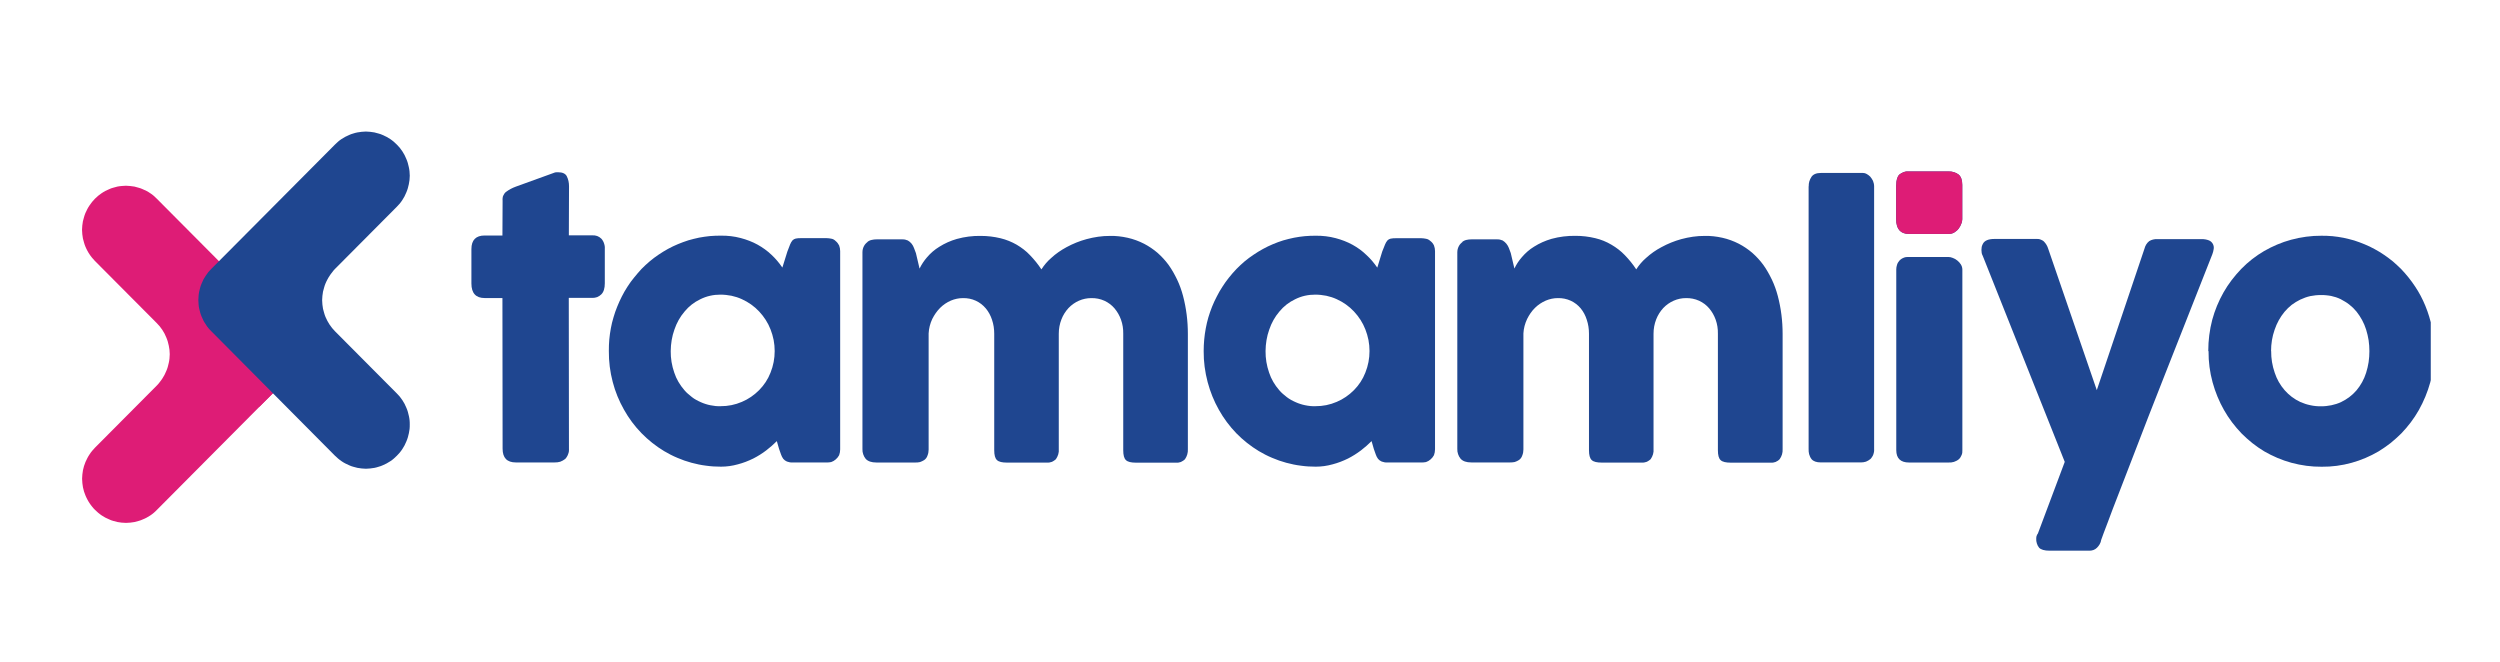
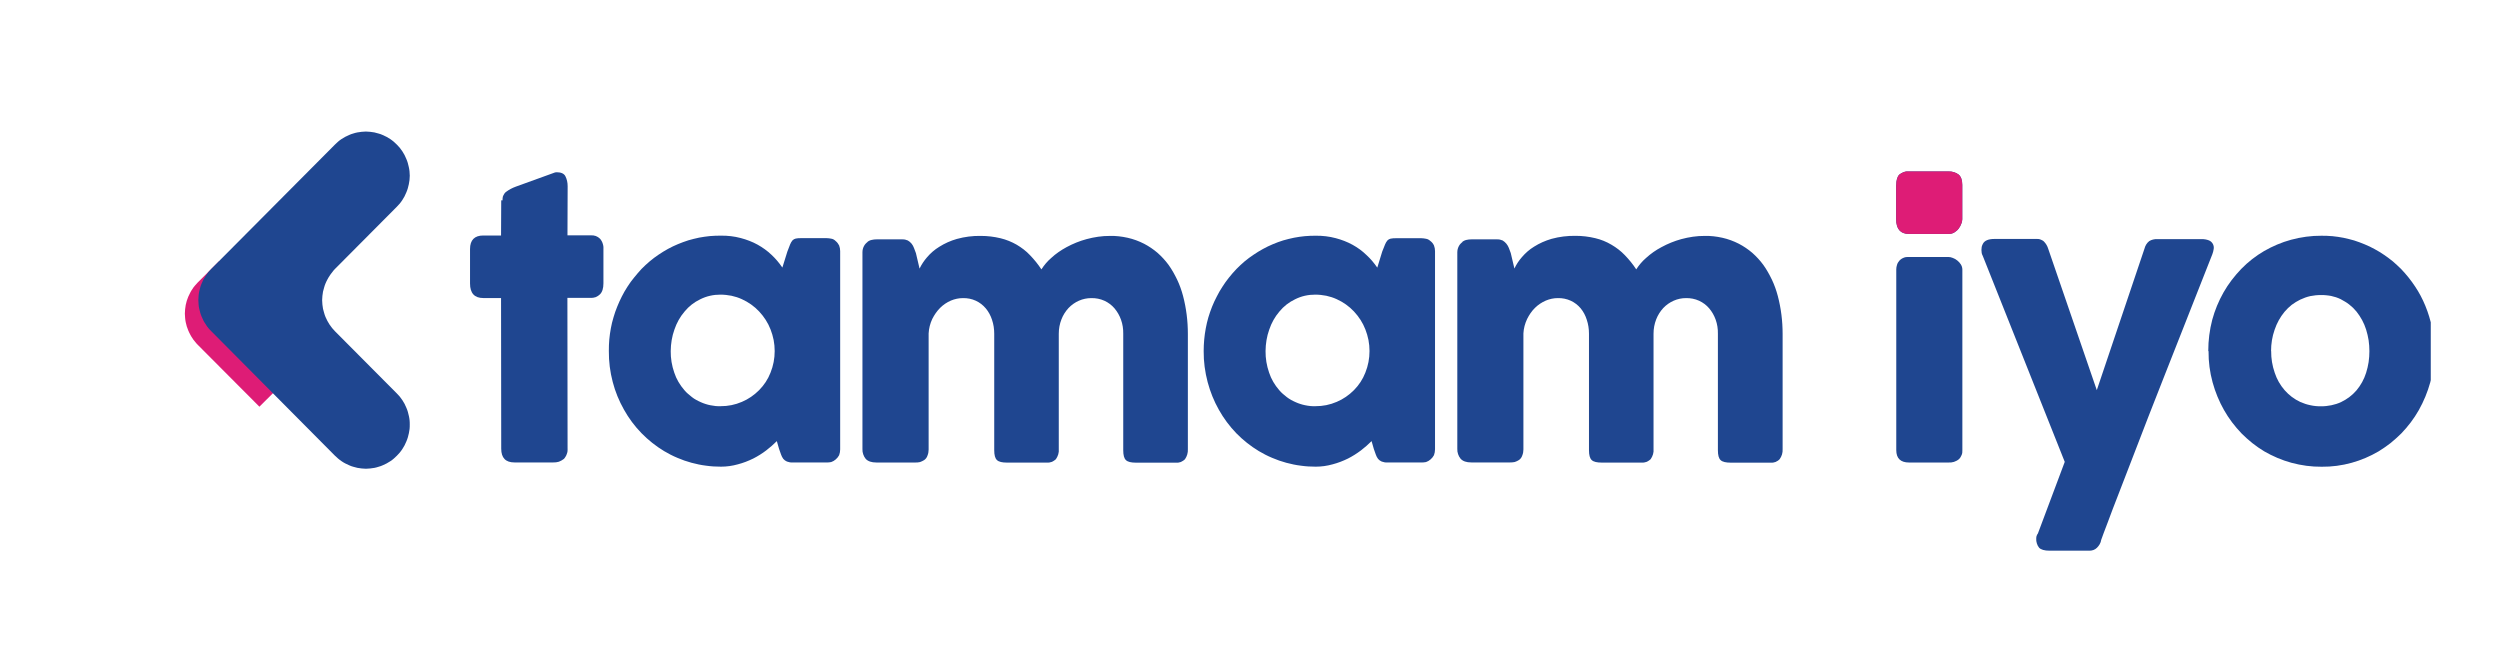
<svg xmlns="http://www.w3.org/2000/svg" id="Layer_2" data-name="Layer 2" viewBox="0 0 3024.71 801.47">
  <defs>
    <style>
      .cls-1 {
        fill: none;
      }

      .cls-2 {
        fill: #1f4690;
      }

      .cls-3 {
        fill: #de1c76;
      }

      .cls-4 {
        clip-path: url(#clippath-1);
      }

      .cls-5 {
        clip-path: url(#clippath-3);
      }

      .cls-6 {
        clip-path: url(#clippath-4);
      }

      .cls-7 {
        clip-path: url(#clippath-2);
      }

      .cls-8 {
        clip-path: url(#clippath);
      }
    </style>
    <clipPath id="clippath">
      <rect class="cls-1" x="0" y="0" width="3024.71" height="801.47" />
    </clipPath>
    <clipPath id="clippath-1">
      <rect class="cls-1" x="2671.33" y="284.9" width="269.62" height="280.2" />
    </clipPath>
    <clipPath id="clippath-2">
-       <rect class="cls-1" x="98.72" y="224.7" width="256.66" height="408.04" />
-     </clipPath>
+       </clipPath>
    <clipPath id="clippath-3">
      <rect class="cls-1" x="0" y="0" width="3024.71" height="801.47" />
    </clipPath>
    <clipPath id="clippath-4">
      <rect class="cls-1" x="239.22" y="159.07" width="256.55" height="408.04" />
    </clipPath>
  </defs>
  <g id="Layer_1-2" data-name="Layer 1">
    <g>
      <g class="cls-8">
        <g>
-           <path class="cls-2" d="M608.05,242.35c-.11-.94,0-1.88.1-2.83,0-1.06.32-1.88.73-2.83.42-.82.84-1.68,1.36-2.42.63-.82,1.15-1.56,1.99-2.09,3.66-2.78,7.73-4.87,12.13-6.47l47.25-17.11c.73-.08,1.25-.2,1.99-.2h1.67c5.22,0,8.68,1.6,10.35,4.59,1.99,3.89,2.83,7.94,2.83,12.32l-.21,59.41h28.44c2.09-.12,3.87.2,5.85.82,1.88.74,3.55,1.76,5.02,3.23.73.74,1.36,1.68,1.88,2.62.63,1.02,1.04,1.97,1.36,3.03.42,1.15.63,2.17.84,3.32.11,1.07.21,2.21.11,3.36v41.72c0,5.98-1.36,10.44-4.18,13.27-1.46,1.47-3.14,2.5-5.02,3.36-1.88.61-3.76,1.02-5.85.9h-28.54s.21,182.44.21,182.44c.11,1.15,0,2.17-.1,3.44-.21,1.15-.42,2.17-.94,3.32-.32,1.07-.84,2.09-1.46,3.03-.52,1.06-1.26,1.88-2.09,2.74-1.78,1.43-3.87,2.5-5.96,3.32-2.3.65-4.5.94-6.8.86h-46.94c-10.66,0-15.99-5.53-15.99-16.62l-.21-182.28h-21.54c-10.56,0-15.99-5.85-15.99-17.56v-41.72c0-10.97,5.54-16.38,15.99-16.38h21.54s.21-42.58.21-42.58" />
+           <path class="cls-2" d="M608.05,242.35c-.11-.94,0-1.88.1-2.83,0-1.06.32-1.88.73-2.83.42-.82.84-1.68,1.36-2.42.63-.82,1.15-1.56,1.99-2.09,3.66-2.78,7.73-4.87,12.13-6.47l47.25-17.11c.73-.08,1.25-.2,1.99-.2c5.22,0,8.68,1.6,10.35,4.59,1.99,3.89,2.83,7.94,2.83,12.32l-.21,59.41h28.44c2.09-.12,3.87.2,5.85.82,1.88.74,3.55,1.76,5.02,3.23.73.74,1.36,1.68,1.88,2.62.63,1.02,1.04,1.97,1.36,3.03.42,1.15.63,2.17.84,3.32.11,1.07.21,2.21.11,3.36v41.72c0,5.98-1.36,10.44-4.18,13.27-1.46,1.47-3.14,2.5-5.02,3.36-1.88.61-3.76,1.02-5.85.9h-28.54s.21,182.44.21,182.44c.11,1.15,0,2.17-.1,3.44-.21,1.15-.42,2.17-.94,3.32-.32,1.07-.84,2.09-1.46,3.03-.52,1.06-1.26,1.88-2.09,2.74-1.78,1.43-3.87,2.5-5.96,3.32-2.3.65-4.5.94-6.8.86h-46.94c-10.66,0-15.99-5.53-15.99-16.62l-.21-182.28h-21.54c-10.56,0-15.99-5.85-15.99-17.56v-41.72c0-10.97,5.54-16.38,15.99-16.38h21.54s.21-42.58.21-42.58" />
          <path class="cls-2" d="M1016.5,543.81c0,2.42-.42,4.59-1.25,6.92-1.05,1.97-2.4,3.64-4.08,5.08-1.67,1.47-3.45,2.54-5.54,3.23-1.78.33-3.55.53-5.44.53h-40.98c-2.41.12-4.81-.29-7.11-1.15-1.78-.74-3.24-1.88-4.39-3.23-1.15-1.56-2.09-3.32-2.72-5.2-.84-2.09-1.57-4.38-2.4-6.8l-2.72-9.5c-3.97,3.97-8.26,7.74-12.75,11.18-5.02,3.85-10.24,7.08-15.79,9.91-5.96,2.91-12.12,5.32-18.61,7-6.69,1.88-13.48,2.83-20.38,2.83-6.06,0-12.03-.33-17.98-1.19-5.96-.7-11.82-1.96-17.67-3.52-5.86-1.56-11.5-3.56-17.04-5.94-5.64-2.33-10.97-5.12-16.1-8.15-10.04-6.06-19.13-13.27-27.39-21.7-8.26-8.48-15.37-17.97-21.23-28.5-5.96-10.56-10.56-21.7-13.59-33.41-3.24-12.32-4.81-24.73-4.7-37.55,0-4.63.1-9.21.52-13.8.42-4.46,1.04-9.09,1.88-13.55.84-4.59,1.88-8.97,3.24-13.39,1.26-4.38,2.72-8.64,4.5-12.94,1.67-4.18,3.55-8.31,5.64-12.41,1.99-4.05,4.39-8.03,6.8-11.79,2.4-3.85,5.12-7.49,8.05-11.05,2.83-3.56,5.85-7,8.89-10.32,3.14-3.23,6.48-6.26,9.93-9.21,3.35-2.83,7.01-5.61,10.67-8.03,3.76-2.62,7.53-4.79,11.39-7,3.97-2.17,7.94-4.05,12.13-5.81,4.08-1.68,8.26-3.23,12.65-4.63,4.29-1.23,8.57-2.29,12.96-3.23,4.39-.82,8.78-1.43,13.18-1.88,4.39-.41,8.88-.49,13.28-.49,8.05-.12,16.1.82,23.94,2.91,7.11,1.88,14.01,4.5,20.39,8.02,6.17,3.48,11.71,7.41,16.83,12.32,4.91,4.59,9.2,9.7,13.07,15.35l6.06-19.41c1.36-3.56,2.51-6.39,3.35-8.68.73-1.76,1.67-3.44,2.92-4.91,1.04-1.02,2.4-1.76,3.87-2.09,2.09-.41,4.29-.61,6.38-.49h31.05c1.88,0,3.55.29,5.44.61,2.19.33,3.87,1.35,5.43,2.91,1.78,1.47,3.14,3.23,4.18,5.32.84,2.21,1.25,4.5,1.25,6.8v240.01ZM811.49,424.67c-.11,8.97,1.36,17.73,4.29,26.16,2.61,7.94,6.8,14.94,12.23,21.21,1.36,1.64,2.82,3.11,4.39,4.46,1.56,1.35,3.14,2.74,4.81,3.97,1.57,1.27,3.35,2.42,5.12,3.36,1.78.94,3.66,1.97,5.44,2.7,1.88.82,3.87,1.68,5.75,2.21,1.99.61,3.98,1.23,5.96,1.56,2.09.41,4.08.74,6.06.94,2.09.2,4.07.29,6.17.2,8.99.08,17.67-1.68,25.93-5.24,7.84-3.32,14.74-8.11,20.81-14.17,5.96-6.06,10.66-13.06,13.8-21.21,1.67-4.18,2.93-8.35,3.77-12.81.84-4.38,1.25-8.76,1.25-13.27,0-4.59-.42-8.89-1.25-13.35-.95-4.5-2.09-8.68-3.77-12.86-3.14-8.11-7.84-15.31-13.8-21.7-5.96-6.35-12.96-11.26-20.81-14.82-4.07-1.88-8.26-3.23-12.65-4.18-4.39-.82-8.78-1.35-13.28-1.35-4.28,0-8.47.41-12.55,1.35-4.29.94-8.26,2.42-12.02,4.3-7.32,3.52-13.7,8.43-18.92,14.82-5.44,6.35-9.51,13.68-12.23,21.7-3.03,8.44-4.39,17.11-4.5,26" />
          <path class="cls-2" d="M1048.91,293.16c1.67-1.47,3.66-2.5,5.85-2.91,1.78-.45,3.77-.65,5.75-.65h31.36c2.3-.08,4.39.45,6.48,1.35,1.67.94,3.24,2.21,4.6,3.89,1.25,1.56,2.19,3.32,2.92,5.32.84,1.97,1.47,4.05,2.3,6.14l4.39,18.67c2.4-4.99,5.43-9.5,8.99-13.63,4.29-5.04,9.2-9.29,14.85-12.73,6.59-4.18,13.7-7.33,21.23-9.5,9.51-2.62,19.24-3.89,29.06-3.68,8.16,0,15.99.94,23.84,2.83,6.9,1.68,13.38,4.3,19.55,7.82,5.96,3.56,11.4,7.62,16.1,12.65,5.12,5.32,9.72,10.93,13.8,17.2,3.35-5.2,7.21-9.79,11.81-13.76,5.65-5.24,11.92-9.5,18.61-13.14,7.74-4.18,15.68-7.41,24.15-9.7,9.3-2.5,18.82-3.97,28.33-3.89,7.11-.2,14.22.65,21.33,2.21,7.01,1.56,13.7,4.05,20.07,7.29,5.75,3.03,11.19,6.67,16.21,10.97,4.91,4.38,9.31,9.09,13.28,14.49,4.08,5.65,7.42,11.71,10.45,17.97,3.03,6.35,5.33,12.94,7.11,19.61,3.97,15.11,5.85,30.46,5.85,46.02v139.33c.11,2.17-.1,4.38-.73,6.47-.63,2.09-1.47,3.93-2.72,5.73-.73.74-1.47,1.43-2.4,1.96-.84.61-1.67,1.06-2.62,1.47-.84.33-1.78.53-2.93.74-.94.08-1.88.2-3.03.08h-48.19c-5.96,0-10.04-.94-12.23-3.03-2.3-2.09-3.34-6.02-3.34-12.08v-140.89c.1-5.85-.73-11.5-2.72-17.03-1.78-4.99-4.39-9.58-7.84-13.68-3.35-3.93-7.42-6.96-12.13-9.17-5.13-2.29-10.35-3.32-15.89-3.23-5.33,0-10.24,1.06-15.05,3.15-4.71,2.09-8.89,5-12.55,8.84-3.66,3.97-6.59,8.56-8.57,13.68-2.19,5.65-3.24,11.38-3.24,17.52v139.33c.21,2.21,0,4.38-.63,6.47-.63,2.09-1.57,4.05-2.82,5.86-.73.61-1.47,1.35-2.41,1.88-.84.61-1.67,1.02-2.61,1.43-.94.33-1.78.53-2.93.74-.94.12-1.88.2-3.03.12h-48.09c-5.96,0-10.04-.94-12.23-3.03-2.3-2.09-3.35-6.06-3.35-12v-140.89c0-5.85-.84-11.5-2.72-17.03-1.67-4.99-4.08-9.58-7.53-13.68-3.35-3.93-7.21-6.96-11.92-9.17-4.91-2.29-10.24-3.32-15.68-3.23-5.12,0-9.93,1.06-14.64,3.03-4.81,2.09-9.1,4.99-12.86,8.68-3.97,3.93-7.11,8.56-9.62,13.55-2.61,5.53-4.08,11.38-4.39,17.52v140.48c0,2.5-.42,4.91-1.36,7.21-.73,2.29-2.09,4.18-4.08,5.53-1.57,1.02-3.35,1.76-5.02,2.38-1.78.33-3.66.65-5.54.53h-47.15c-5.96,0-10.24-1.47-12.96-4.38-1.36-1.68-2.4-3.56-3.03-5.53-.73-2.09-1.04-4.18-.94-6.35v-238.17c0-2.62.63-5.12,1.78-7.29,1.15-2.29,2.82-3.97,4.91-5.45l-1.25.74" />
          <path class="cls-2" d="M1736.19,543.81c0,2.42-.42,4.59-1.26,6.92-1.04,1.97-2.4,3.64-4.08,5.08-1.67,1.47-3.45,2.54-5.54,3.23-1.78.33-3.55.53-5.44.53h-41.08c-2.41.12-4.81-.29-7.11-1.15-1.78-.74-3.24-1.88-4.39-3.23-1.15-1.56-2.09-3.32-2.72-5.2-.84-2.09-1.57-4.38-2.4-6.8l-2.72-9.5c-3.97,3.97-8.26,7.74-12.75,11.18-5.02,3.77-10.24,7.08-15.79,9.91-5.96,2.91-12.13,5.32-18.61,7-6.69,1.88-13.49,2.83-20.39,2.83-6.06,0-12.02-.33-17.98-1.19-5.96-.7-11.81-1.96-17.67-3.52-5.85-1.56-11.5-3.56-17.04-5.94-5.64-2.33-10.98-5.12-16.1-8.15-10.04-6.06-19.13-13.27-27.39-21.7-8.15-8.48-15.16-17.85-21.01-28.29-5.96-10.56-10.45-21.7-13.59-33.49-3.24-12.32-4.91-24.73-4.81-37.59,0-4.59.21-9.17.63-13.76.41-4.5,1.04-9.09,1.88-13.59.84-4.59,1.88-8.97,3.14-13.35,1.36-4.5,2.82-8.68,4.5-12.94,1.67-4.3,3.66-8.35,5.75-12.41,1.99-4.09,4.39-8.07,6.8-11.79,2.4-3.89,5.12-7.53,7.95-11.1,2.82-3.52,5.85-7.08,8.99-10.32,3.14-3.23,6.49-6.26,9.83-9.17,3.45-2.83,7.11-5.65,10.77-8.02,3.77-2.54,7.53-4.91,11.4-7,3.97-2.21,7.94-4.09,12.12-5.86,4.08-1.76,8.26-3.23,12.54-4.59,4.29-1.27,8.68-2.29,13.07-3.23,4.29-.82,8.68-1.47,13.07-1.88,4.39-.41,8.88-.53,13.28-.53,8.15-.08,16.2.86,24.05,2.95,7.11,1.88,13.9,4.46,20.39,8.02,6.17,3.44,11.71,7.41,16.73,12.32,5.02,4.59,9.3,9.7,13.17,15.31l5.96-19.41c1.36-3.52,2.62-6.47,3.45-8.64.73-1.8,1.67-3.44,2.93-4.91,1.04-1.06,2.3-1.76,3.76-2.09,2.2-.41,4.29-.61,6.49-.53h30.84c1.88,0,3.55.33,5.44.65,2.09.29,3.87,1.35,5.43,2.78,1.88,1.35,3.24,3.15,4.29,5.32.84,2.21,1.26,4.5,1.26,6.8v240.01ZM1531.17,424.67c-.1,8.97,1.36,17.73,4.29,26.16,2.62,7.94,6.8,14.94,12.23,21.21,1.36,1.64,2.83,3.11,4.39,4.46,1.57,1.35,3.14,2.74,4.81,3.97,1.57,1.15,3.35,2.42,5.12,3.36,1.78.94,3.66,1.97,5.44,2.7,1.88.82,3.87,1.68,5.75,2.21,1.99.61,3.97,1.23,5.96,1.56,2.09.41,3.97.74,6.06.94,2.09.2,4.08.29,6.17.2,9,.08,17.67-1.68,25.93-5.24,7.84-3.32,14.74-8.11,20.8-14.17,5.96-6.06,10.66-13.06,13.8-21.21,1.67-4.18,2.93-8.35,3.77-12.81.84-4.38,1.25-8.76,1.25-13.27,0-4.59-.42-8.89-1.25-13.35-.94-4.5-2.09-8.68-3.77-12.86-3.14-8.11-7.84-15.31-13.8-21.7-5.96-6.35-12.96-11.26-20.8-14.82-4.08-1.88-8.26-3.23-12.65-4.18-4.39-.82-8.78-1.35-13.28-1.35-4.28,0-8.46.41-12.65,1.35-4.18.94-8.16,2.42-11.92,4.3-7.32,3.52-13.7,8.43-18.92,14.82-5.44,6.35-9.52,13.68-12.23,21.7-3.03,8.44-4.39,17.11-4.5,26" />
          <path class="cls-2" d="M1768.59,293.16c1.67-1.47,3.66-2.5,5.75-2.91,1.88-.45,3.87-.65,5.85-.65h31.36c2.2-.08,4.39.45,6.49,1.35,1.67,1.06,3.24,2.33,4.49,3.89,1.26,1.56,2.3,3.32,3.03,5.2.84,2.01,1.46,4.09,2.3,6.18l4.39,18.67c2.4-5.04,5.33-9.5,8.99-13.68,4.29-4.99,9.09-9.29,14.74-12.73,6.59-4.18,13.7-7.29,21.22-9.5,9.52-2.62,19.24-3.77,29.07-3.64,8.15,0,16,.94,23.83,2.83,6.9,1.64,13.38,4.26,19.55,7.9,5.96,3.48,11.39,7.62,16.21,12.65,5.12,5.32,9.72,10.93,13.8,17.2,3.34-5.2,7.21-9.79,11.81-13.76,5.75-5.24,12.02-9.62,18.71-13.14,7.63-4.18,15.68-7.41,23.94-9.7,9.31-2.5,18.82-3.97,28.33-3.89,7.11-.2,14.22.65,21.33,2.21,7.01,1.56,13.7,4.05,20.07,7.29,5.75,3.03,11.19,6.67,16.21,10.97,4.91,4.38,9.31,9.09,13.28,14.49,4.08,5.65,7.42,11.71,10.45,17.97,3.03,6.35,5.33,12.94,7.11,19.61,3.98,15.11,5.86,30.46,5.86,46.02v139.33c.11,2.17-.1,4.38-.73,6.47-.63,2.09-1.57,3.93-2.83,5.73-.73.74-1.46,1.43-2.3,1.96-.94.61-1.78,1.06-2.71,1.47-.84.33-1.78.53-2.93.74-.94.08-1.88.2-3.03.08h-48.19c-5.85,0-10.04-.94-12.23-3.03-2.3-2.09-3.35-6.02-3.35-12.08v-140.89c.11-5.85-.73-11.5-2.71-17.03-1.78-4.99-4.39-9.58-7.84-13.68-3.35-3.93-7.42-6.96-12.13-9.17-5.12-2.29-10.35-3.32-15.89-3.23-5.23,0-10.14,1.06-14.95,3.15-4.7,2.09-8.88,5-12.55,8.84-3.66,3.97-6.58,8.56-8.57,13.68-2.2,5.65-3.24,11.38-3.24,17.52v139.33c.21,2.21,0,4.38-.63,6.47-.63,2.09-1.57,4.05-2.82,5.86-.73.61-1.47,1.35-2.41,1.88-.84.61-1.67,1.02-2.61,1.43-.94.33-1.78.53-2.93.74-.94.12-1.88.2-3.03.12h-48.09c-5.96,0-10.04-.94-12.23-3.03-2.3-2.09-3.35-6.06-3.35-12v-140.89c0-5.85-.84-11.5-2.71-17.03-1.57-4.99-3.98-9.58-7.32-13.68-3.35-3.93-7.21-6.96-11.91-9.17-5.02-2.29-10.25-3.32-15.68-3.23-5.13,0-9.93,1.06-14.64,3.03-4.81,2.09-9.2,4.99-12.96,8.68-4.08,3.93-7.11,8.56-9.62,13.55-2.61,5.53-4.18,11.38-4.49,17.44v140.44c0,2.5-.42,4.91-1.36,7.21-.73,2.29-2.09,4.18-3.98,5.53-1.57,1.06-3.35,1.8-5.12,2.42-1.78.33-3.66.61-5.54.53h-47.04c-5.96,0-10.25-1.47-12.97-4.5-1.36-1.68-2.4-3.56-3.03-5.53-.73-2.09-1.04-4.18-.94-6.39v-237.8c0-2.62.63-5.12,1.78-7.33,1.15-2.29,2.83-3.97,4.91-5.4l-1.25.61" />
-           <path class="cls-2" d="M2188.33,225.44c-.1-2.01.21-3.97.73-5.94.63-2.01,1.47-3.77,2.62-5.57,2.19-3.11,5.96-4.67,11.39-4.67h51.02c1.57,0,3.03.41,4.39,1.23,1.56.86,3.03,2.01,4.28,3.23,1.36,1.6,2.41,3.23,3.35,5.12.84,2.09,1.36,4.38,1.36,6.59v317.64c.11,1.15,0,2.33-.1,3.36-.21,1.15-.42,2.21-.84,3.36-.32,1.02-.84,2.09-1.47,2.91-.52,1.02-1.25,1.76-1.99,2.62-1.57,1.35-3.45,2.37-5.44,3.23-1.88.61-4.07.94-6.06.94h-48.51c-5.44,0-9.2-1.39-11.39-4.09-1.36-1.76-2.2-3.77-2.83-5.86-.52-2.05-.73-4.26-.63-6.47V225.44s.1,0,.1,0" />
          <path class="cls-2" d="M2294.24,223.88c0-5.86,1.25-10.15,3.76-12.65,1.67-1.35,3.35-2.29,5.44-3.03,2.09-.74,4.08-.94,6.17-.74h48.3c2.09-.08,4.18.25,6.06.86,2.09.61,3.97,1.56,5.65,2.82,3.03,2.5,4.5,6.76,4.5,12.61v41.52c0,1.88-.42,3.77-1.26,5.57-.73,2.09-1.78,3.93-3.14,5.73-1.36,1.88-3.14,3.32-5.12,4.59-1.99,1.23-4.29,1.88-6.69,1.88h-48.3c-10.24,0-15.47-5.98-15.47-17.77v-41.39s.1,0,.1,0ZM2294.24,326.12c0-1.97.32-3.85.94-5.73.52-1.88,1.57-3.52,2.82-4.99.73-.82,1.57-1.47,2.4-2.09.84-.61,1.88-1.06,2.83-1.47.94-.41,2.09-.74,3.14-.82,1.04-.12,2.19-.2,3.24-.12h47.57c1.88,0,3.76.45,5.44,1.15,1.99.65,3.87,1.8,5.54,3.15,1.67,1.35,3.14,2.91,4.29,4.79,1.15,1.88,1.78,3.97,1.78,6.26v218.23c0,1.02,0,1.96-.1,3.11-.11,1.06-.42,2.09-.84,3.03-.42,1.02-.84,1.88-1.46,2.82-.52.82-1.26,1.68-1.99,2.29-1.78,1.47-3.77,2.37-5.85,3.11-2.19.65-4.29.86-6.59.74h-47.67c-10.24,0-15.47-4.99-15.47-15.03v-218.43" />
          <path class="cls-3" d="M2294.24,223.88c0-5.86,1.25-10.15,3.76-12.65,1.67-1.35,3.35-2.29,5.44-3.03,2.09-.74,4.08-.94,6.17-.74h48.3c2.09-.08,4.18.25,6.06.86,2.09.61,3.97,1.56,5.65,2.82,3.03,2.5,4.5,6.76,4.5,12.61v41.52c0,1.88-.42,3.77-1.26,5.57-.73,2.09-1.78,3.93-3.14,5.73-1.36,1.88-3.14,3.32-5.12,4.59-1.99,1.23-4.29,1.88-6.69,1.88h-48.3c-10.24,0-15.47-5.98-15.47-17.77v-41.39s.1,0,.1,0" />
          <path class="cls-2" d="M2398.99,309.74c-.63-1.02-1.05-2.29-1.36-3.52-.21-1.15-.32-2.54-.32-3.77,0-1.27.11-2.5.32-3.77.31-1.15.73-2.42,1.36-3.56,1.99-4.05,6.79-6.02,14.11-6.02h51.54c1.57-.12,3.03.2,4.5.82,1.46.61,2.92,1.35,3.97,2.5,2.3,2.42,3.97,5.24,4.91,8.35l58.86,171.27,57.71-171.27c.42-1.76,1.15-3.44,2.09-4.99.94-1.56,2.3-3.03,3.66-4.09,1.47-.94,3.03-1.43,4.6-1.88,1.67-.41,3.35-.61,5.12-.49h53.42c3.14-.12,6.27.41,9.2,1.56.94.41,1.88,1.02,2.71,1.76.84.74,1.47,1.68,1.99,2.62.95,1.88,1.26,3.85.95,5.94-.32,2.21-.84,4.3-1.67,6.47-5.23,13.39-10.98,27.96-17.25,43.73-6.27,15.76-12.75,32.26-19.45,49.38l-20.49,51.96c-7.01,17.65-13.7,35.09-20.39,51.96-6.48,17.03-12.86,33.41-18.92,49.05-5.96,15.76-11.71,30.18-16.73,43.32-5.12,13.06-9.52,24.65-13.17,34.56-3.77,9.91-6.69,17.52-8.57,22.97l.52-1.06c-.32,1.76-1.05,3.44-1.88,5-.94,1.6-1.99,2.95-3.24,4.18-1.25,1.27-2.61,2.09-4.28,2.74-1.67.61-3.24.82-4.91.82h-48.09c-6.27,0-10.56-1.27-12.75-3.64-1.26-1.56-2.19-3.36-2.72-5.24-.63-1.84-.84-3.85-.73-5.73-.1-1.56.21-2.91.84-4.26.31-.74.63-1.27,1.15-1.88l32.51-86.72-99.11-249.02" />
        </g>
      </g>
      <g class="cls-4">
        <path class="cls-2" d="M2671.75,424.67c0-12.73,1.57-25.39,4.81-37.79,1.57-5.73,3.45-11.38,5.75-16.91,2.31-5.53,4.92-10.97,7.84-16.09,2.93-5.2,6.27-10.2,9.83-14.9,3.66-4.79,7.53-9.29,11.6-13.55,8.26-8.48,17.46-15.68,27.6-21.62,10.35-5.94,21.33-10.65,32.83-13.76,12.02-3.23,24.25-4.91,36.69-4.83,4.5,0,8.88.12,13.38.53,4.5.41,8.88,1.15,13.28,1.96,4.39.94,8.68,2.01,12.96,3.23,4.29,1.39,8.47,2.95,12.55,4.63,4.08,1.64,8.16,3.64,12.13,5.81,3.87,2.09,7.73,4.38,11.5,7,3.66,2.5,7.32,5.24,10.77,8.03,3.35,2.95,6.69,5.98,9.93,9.21,6.17,6.47,11.71,13.35,16.62,20.76,5.02,7.41,9.1,15.23,12.55,23.58,3.55,8.64,6.27,17.65,8.16,26.94,1.88,9.25,2.72,18.67,2.61,28.05.11,12.73-1.57,25.39-4.81,37.67-3.24,11.71-7.84,22.85-13.8,33.49-2.93,5.12-6.17,10.15-9.72,14.82-3.55,4.71-7.42,9.21-11.5,13.47-4.18,4.18-8.57,8.02-13.07,11.71-4.6,3.64-9.52,6.88-14.43,9.99-10.24,5.98-21.11,10.65-32.51,13.8-11.91,3.32-24.04,4.91-36.28,4.79-12.55.12-24.67-1.56-36.69-4.79-11.5-3.15-22.48-7.82-32.82-13.8-5.02-3.03-9.83-6.35-14.43-9.99-4.6-3.68-8.99-7.62-13.07-11.71-4.08-4.26-7.94-8.76-11.5-13.47-3.55-4.67-6.79-9.7-9.72-14.82-5.96-10.52-10.56-21.7-13.8-33.49-3.35-12.28-5.02-24.81-4.91-37.67M2747.85,424.75c-.1,8.97,1.36,17.73,4.29,26.2,2.61,7.94,6.59,14.9,12.02,21.17,5.44,6.18,11.71,10.85,18.92,14.21,3.97,1.76,8.05,3.11,12.34,3.97,4.18.94,8.47,1.35,12.75,1.23,4.18.12,8.36-.41,12.54-1.23,4.08-.86,8.05-2.09,11.81-3.89,7.21-3.44,13.38-8.11,18.61-14.17,5.22-6.26,9.09-13.27,11.6-21.21,1.36-4.26,2.3-8.43,3.03-12.94.63-4.38.94-8.76.94-13.23,0-4.38-.32-8.88-.94-13.18-.73-4.38-1.67-8.64-3.03-12.94-2.51-8.02-6.48-15.23-11.6-21.7-1.26-1.56-2.72-3.11-4.18-4.59-1.46-1.35-3.03-2.7-4.6-3.97-1.67-1.35-3.35-2.5-5.13-3.52-1.78-1.15-3.45-2.09-5.33-3.03-1.88-.86-3.76-1.68-5.65-2.29-1.99-.65-3.97-1.15-5.96-1.6-2.09-.29-3.97-.7-6.06-.82-2.09-.2-4.08-.33-6.17-.2-4.29-.12-8.57.41-12.86,1.23-4.18.94-8.26,2.42-12.23,4.3-3.55,1.76-7.01,3.85-10.25,6.26-3.14,2.5-6.06,5.32-8.68,8.43-5.33,6.47-9.31,13.68-12.02,21.74-2.93,8.31-4.29,16.99-4.29,25.88" />
      </g>
      <g class="cls-7">
        <path class="cls-3" d="M189.77,466.39l-74.85,75.25c-1.26,1.23-2.3,2.58-3.45,3.85-1.05,1.35-2.19,2.7-3.14,4.3-.94,1.43-1.88,2.91-2.61,4.38-.84,1.56-1.57,3.11-2.3,4.79-.63,1.56-1.26,3.23-1.78,4.91-.42,1.64-.84,3.32-1.26,5-.31,1.68-.52,3.44-.73,5.12-.21,1.68-.32,3.44-.32,5.2,0,1.8.11,3.56.32,5.32.21,1.8.42,3.44.73,5.12.42,1.68.84,3.36,1.26,5.04.52,1.64,1.15,3.32,1.78,4.87.73,1.6,1.36,3.15,2.3,4.83.73,1.56,1.78,3.03,2.61,4.38.94,1.43,1.99,2.91,3.14,4.26,1.04,1.35,2.19,2.62,3.45,3.85,1.36,1.27,2.61,2.33,3.87,3.56,1.36,1.06,2.72,2.21,4.18,3.15,1.46.94,2.92,1.84,4.5,2.7,1.56.74,3.14,1.56,4.7,2.17,1.57.74,3.14,1.39,4.81,1.8,1.67.49,3.35.94,5.12,1.35,1.78.33,3.35.53,5.12.74,1.78.2,3.45.29,5.23.29s3.45-.08,5.12-.29c1.78-.2,3.45-.41,5.23-.74,1.67-.33,3.35-.86,5.02-1.35,1.67-.41,3.35-1.07,4.91-1.8,1.57-.61,3.24-1.35,4.71-2.17,1.56-.86,3.03-1.76,4.5-2.7,1.46-.94,2.82-2.01,4.18-3.15,1.36-1.23,2.61-2.29,3.76-3.56l149.71-150.55c1.36-1.39,2.41-2.62,3.55-3.89,1.05-1.35,2.2-2.83,3.14-4.26.94-1.47,1.88-2.95,2.62-4.38.84-1.68,1.57-3.23,2.3-4.83.63-1.56,1.26-3.23,1.67-4.87.52-1.68.94-3.36,1.36-5.04.21-1.68.52-3.44.73-5.12.21-1.76.31-3.52.31-5.32,0-1.76-.1-3.44-.31-5.2-.21-1.76-.42-3.44-.73-5.12-.32-1.68-.84-3.36-1.36-4.99-.42-1.68-1.04-3.36-1.67-4.91-.73-1.56-1.36-3.23-2.3-4.79-.73-1.6-1.78-3.03-2.62-4.38-.94-1.47-1.99-2.95-3.14-4.3-1.04-1.35-2.19-2.62-3.55-3.85l-149.81-150.59c-1.26-1.15-2.51-2.42-3.77-3.56-1.25-1.15-2.72-2.17-4.18-3.11-1.46-1.06-2.93-1.88-4.5-2.74-1.57-.7-3.14-1.56-4.7-2.17-1.57-.74-3.24-1.35-4.91-1.76-1.67-.53-3.24-.94-5.02-1.39-1.67-.29-3.45-.49-5.22-.7-1.78-.2-3.35-.33-5.12-.33-1.78,0-3.55.12-5.23.33-1.67.2-3.35.29-5.12.7-1.78.45-3.45.86-5.12,1.39-1.67.41-3.24,1.02-4.81,1.76-1.57.61-3.14,1.35-4.7,2.17-1.57.94-3.03,1.68-4.5,2.74-1.46.94-2.82,1.97-4.18,3.11-1.36,1.15-2.62,2.29-3.87,3.56-1.25,1.23-2.3,2.62-3.45,3.85-1.05,1.35-2.2,2.83-3.14,4.3-.95,1.43-1.88,2.91-2.62,4.38-.84,1.56-1.57,3.23-2.3,4.79-.63,1.56-1.25,3.23-1.67,4.91-.52,1.68-.94,3.32-1.36,5-.32,1.68-.52,3.44-.73,5.12-.21,1.68-.32,3.44-.32,5.2s.11,3.56.32,5.32c.21,1.8.42,3.48.73,5.12.42,1.68.84,3.36,1.36,5.04.42,1.64,1.04,3.32,1.67,4.87.73,1.6,1.36,3.15,2.3,4.83.73,1.56,1.78,3.03,2.62,4.38.94,1.43,1.99,2.91,3.14,4.26,1.04,1.35,2.19,2.62,3.45,3.89l74.85,75.21c1.25,1.35,2.4,2.62,3.55,3.89,1.05,1.35,2.09,2.78,3.14,4.26.94,1.47,1.78,2.91,2.61,4.38.73,1.56,1.57,3.23,2.2,4.79.73,1.6,1.25,3.23,1.78,4.91.52,1.68.94,3.36,1.25,5.04.32,1.64.63,3.44.84,5.08.2,1.8.31,3.44.31,5.24,0,1.88-.11,3.52-.31,5.32-.21,1.76-.42,3.44-.84,5.12-.31,1.68-.73,3.32-1.25,5-.52,1.68-1.04,3.36-1.78,4.91-.63,1.56-1.36,3.23-2.2,4.79-.84,1.56-1.78,3.03-2.61,4.38-1.04,1.47-1.99,2.95-3.14,4.3-1.04,1.56-2.3,2.78-3.45,4.05" />
      </g>
      <g class="cls-5">
        <path class="cls-3" d="M239.22,417.14l74.64,74.93,25.72-25.67c1.26-1.35,2.3-2.62,3.45-3.85,1.04-1.35,2.19-2.82,3.14-4.3.94-1.43,1.88-2.91,2.61-4.38.84-1.68,1.57-3.23,2.3-4.79.63-1.56,1.25-3.23,1.67-4.91.52-1.68.94-3.32,1.36-5,.21-1.68.52-3.44.73-5.24.21-1.76.32-3.44.32-5.2,0-1.76-.11-3.44-.32-5.2-.21-1.8-.42-3.48-.73-5.12-.31-1.68-.84-3.36-1.36-5.04-.42-1.68-1.05-3.32-1.67-4.91-.73-1.64-1.36-3.23-2.3-4.79-.73-1.56-1.78-3.03-2.61-4.38-.94-1.56-1.99-2.91-3.14-4.26-1.04-1.35-2.19-2.74-3.45-3.89l-74.64-75.01-25.72,25.67c-1.25,1.35-2.3,2.58-3.45,3.85-1.25,1.27-2.19,2.83-3.14,4.3-1.04,1.43-1.88,2.91-2.61,4.38-.84,1.64-1.57,3.23-2.3,4.79-.63,1.56-1.25,3.23-1.78,4.91-.42,1.64-.84,3.32-1.25,5-.32,1.68-.52,3.44-.73,5.12-.21,1.76-.31,3.56-.31,5.32,0,1.76.1,3.44.31,5.2.21,1.8.32,3.44.73,5.12.31,1.68.84,3.36,1.25,5.04.52,1.64,1.15,3.32,1.78,4.87.73,1.6,1.36,3.23,2.3,4.83.73,1.56,1.67,3.03,2.61,4.38.84,1.43,1.88,2.91,3.14,4.26,1.05,1.47,2.2,2.7,3.45,3.97" />
      </g>
      <g class="cls-6">
        <path class="cls-2" d="M405.24,325.42l74.85-75.25c1.26-1.27,2.41-2.62,3.56-3.85,1.15-1.27,2.09-2.83,3.14-4.3.94-1.47,1.78-2.91,2.61-4.38.73-1.56,1.57-3.23,2.19-4.79.73-1.56,1.25-3.23,1.78-4.91.52-1.68.94-3.36,1.25-4.99.32-1.68.63-3.44.84-5.12.21-1.8.31-3.44.31-5.24s-.1-3.52-.31-5.32c-.21-1.76-.42-3.44-.84-5.12-.31-1.64-.73-3.32-1.25-4.99-.52-1.68-1.04-3.32-1.78-4.91-.63-1.56-1.36-3.11-2.19-4.79-.84-1.56-1.78-3.03-2.61-4.38-.94-1.35-1.99-2.91-3.14-4.3-1.15-1.35-2.3-2.58-3.56-3.85-1.25-1.23-2.51-2.29-3.76-3.52-1.36-1.06-2.72-2.21-4.18-3.15-1.46-.94-2.93-1.88-4.5-2.7-1.57-.74-3.14-1.56-4.7-2.21-1.57-.74-3.24-1.35-4.91-1.76-1.67-.53-3.24-.94-5.02-1.35-1.67-.2-3.45-.53-5.23-.74-1.67-.2-3.34-.33-5.12-.33-1.78,0-3.45.12-5.22.33-1.67.2-3.35.41-5.13.74-1.67.29-3.45.82-5.12,1.35-1.57.41-3.24,1.02-4.81,1.76-1.57.65-3.14,1.35-4.7,2.21-1.57.94-3.03,1.76-4.5,2.7-1.47.94-2.83,1.96-4.18,3.15-1.36,1.15-2.62,2.29-3.77,3.52l-149.71,150.51c-1.25,1.35-2.3,2.58-3.55,3.85-1.04,1.35-2.09,2.83-3.03,4.26-1.05,1.47-1.88,2.95-2.72,4.38-.73,1.68-1.47,3.23-2.19,4.83-.73,1.56-1.26,3.23-1.78,4.91-.42,1.64-.84,3.32-1.26,5-.32,1.68-.63,3.44-.73,5.12-.21,1.88-.31,3.52-.31,5.32,0,1.76.1,3.44.31,5.2.11,1.8.32,3.44.73,5.12.32,1.68.84,3.36,1.26,4.99.52,1.68,1.04,3.36,1.78,4.91.73,1.68,1.36,3.23,2.19,4.79.84,1.6,1.78,3.03,2.72,4.38.94,1.6,1.88,2.95,3.03,4.3,1.15,1.35,2.3,2.7,3.55,3.85l149.71,150.71c1.36,1.23,2.62,2.38,3.87,3.52,1.36,1.07,2.72,2.21,4.18,3.15,1.46,1.02,2.92,1.88,4.49,2.7,1.57.74,3.14,1.56,4.7,2.21,1.57.74,3.24,1.35,4.81,1.76,1.67.53,3.35.94,5.12,1.35,1.67.33,3.45.53,5.12.74,1.78.2,3.45.33,5.23.33,1.78,0,3.45-.12,5.12-.33,1.78-.2,3.45-.41,5.23-.74,1.67-.29,3.35-.82,5.02-1.35,1.67-.41,3.35-1.02,4.91-1.76,1.57-.65,3.14-1.35,4.7-2.21,1.57-.94,3.03-1.68,4.5-2.7,1.47-.94,2.83-1.97,4.18-3.15,1.36-1.15,2.61-2.29,3.76-3.52,1.25-1.27,2.4-2.62,3.55-3.85,1.15-1.27,2.09-2.82,3.14-4.3.94-1.47,1.78-2.91,2.61-4.38.73-1.56,1.57-3.23,2.2-4.79.73-1.6,1.25-3.23,1.78-4.91.52-1.68.84-3.36,1.25-5,.32-1.68.63-3.48.84-5.12.2-1.8.2-3.44.2-5.24,0-1.76,0-3.52-.2-5.32-.21-1.76-.42-3.44-.84-5.12-.31-1.64-.73-3.32-1.25-5-.52-1.68-1.05-3.36-1.78-4.91-.63-1.56-1.36-3.23-2.2-4.79-.84-1.56-1.78-3.03-2.61-4.38-.94-1.35-1.99-2.91-3.14-4.3-1.15-1.35-2.3-2.58-3.55-3.85l-74.85-75.25c-1.26-1.35-2.3-2.58-3.45-3.85-1.04-1.35-2.19-2.83-3.14-4.26-.94-1.47-1.88-2.95-2.61-4.38-.84-1.6-1.57-3.23-2.3-4.83-.63-1.56-1.25-3.23-1.67-4.91-.52-1.64-.94-3.32-1.36-4.99-.32-1.68-.52-3.44-.73-5.12-.21-1.76-.32-3.44-.32-5.32,0-1.76.11-3.44.32-5.2.21-1.8.42-3.44.73-5.12.42-1.68.84-3.36,1.36-5,.42-1.68,1.04-3.36,1.67-4.91.73-1.56,1.36-3.23,2.3-4.79.73-1.6,1.78-3.03,2.61-4.38.84-1.39,1.99-2.95,3.14-4.3,1.04-1.47,2.09-2.82,3.35-4.05" />
      </g>
    </g>
  </g>
</svg>